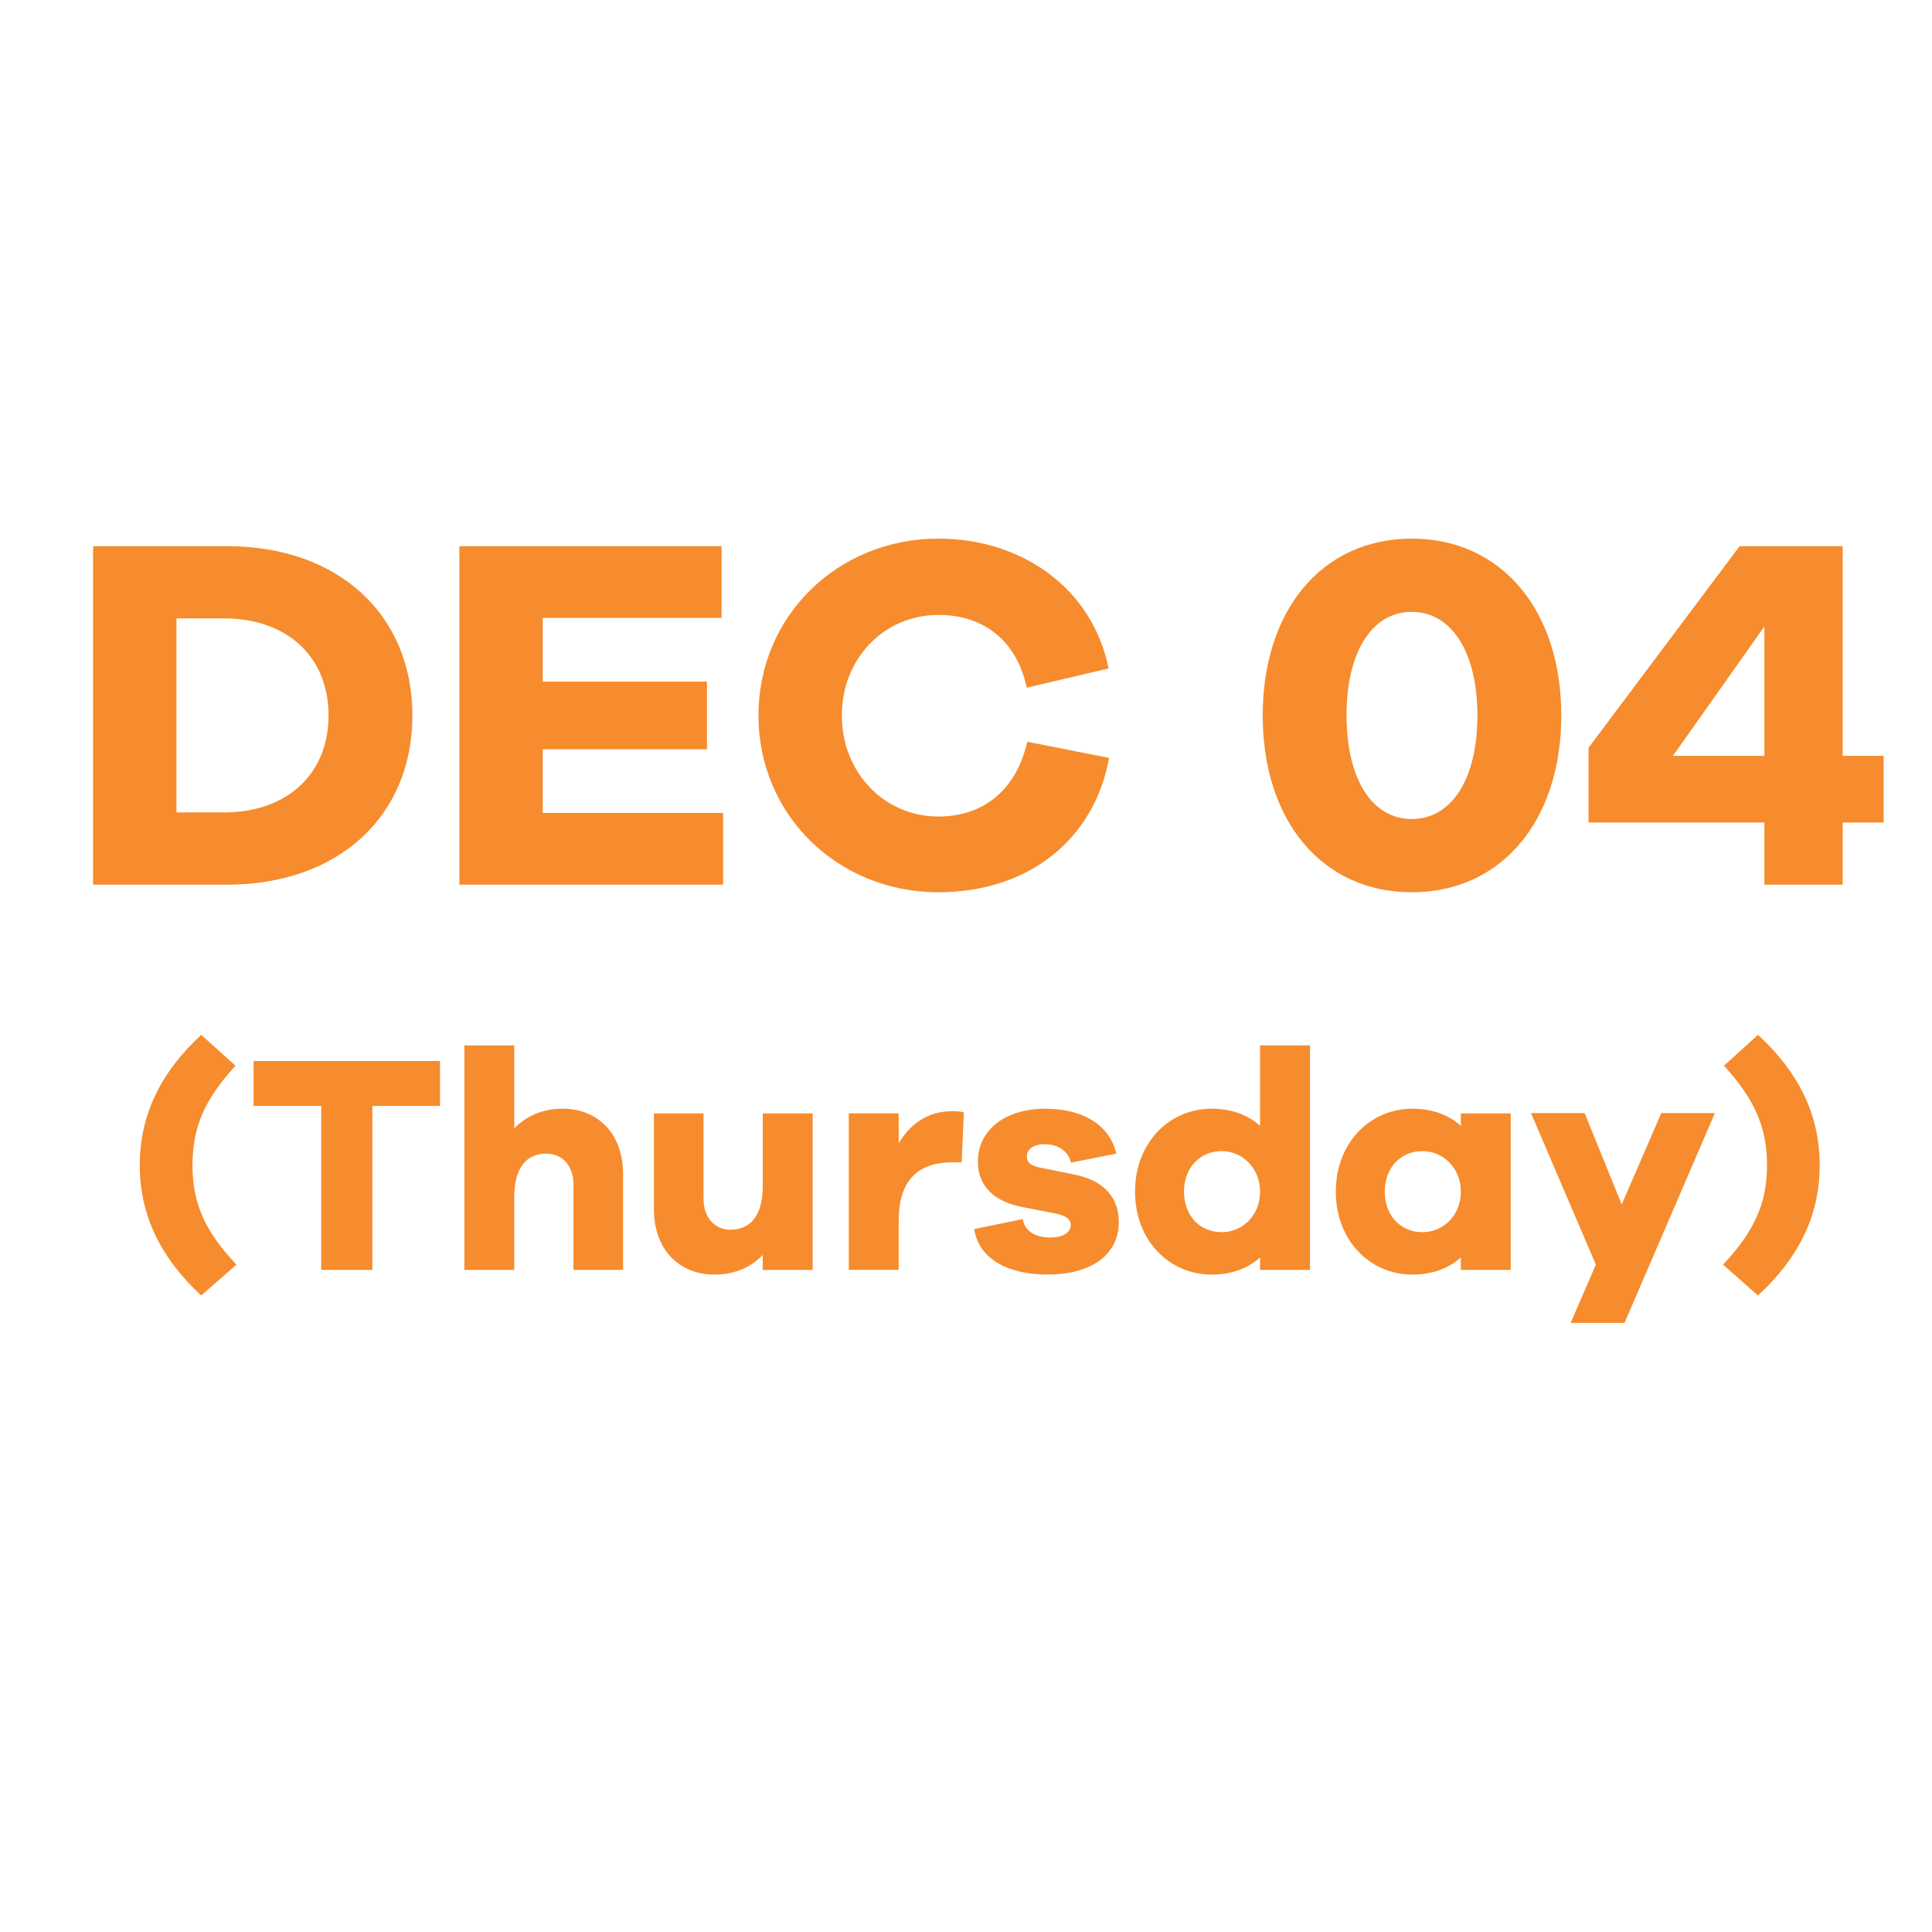
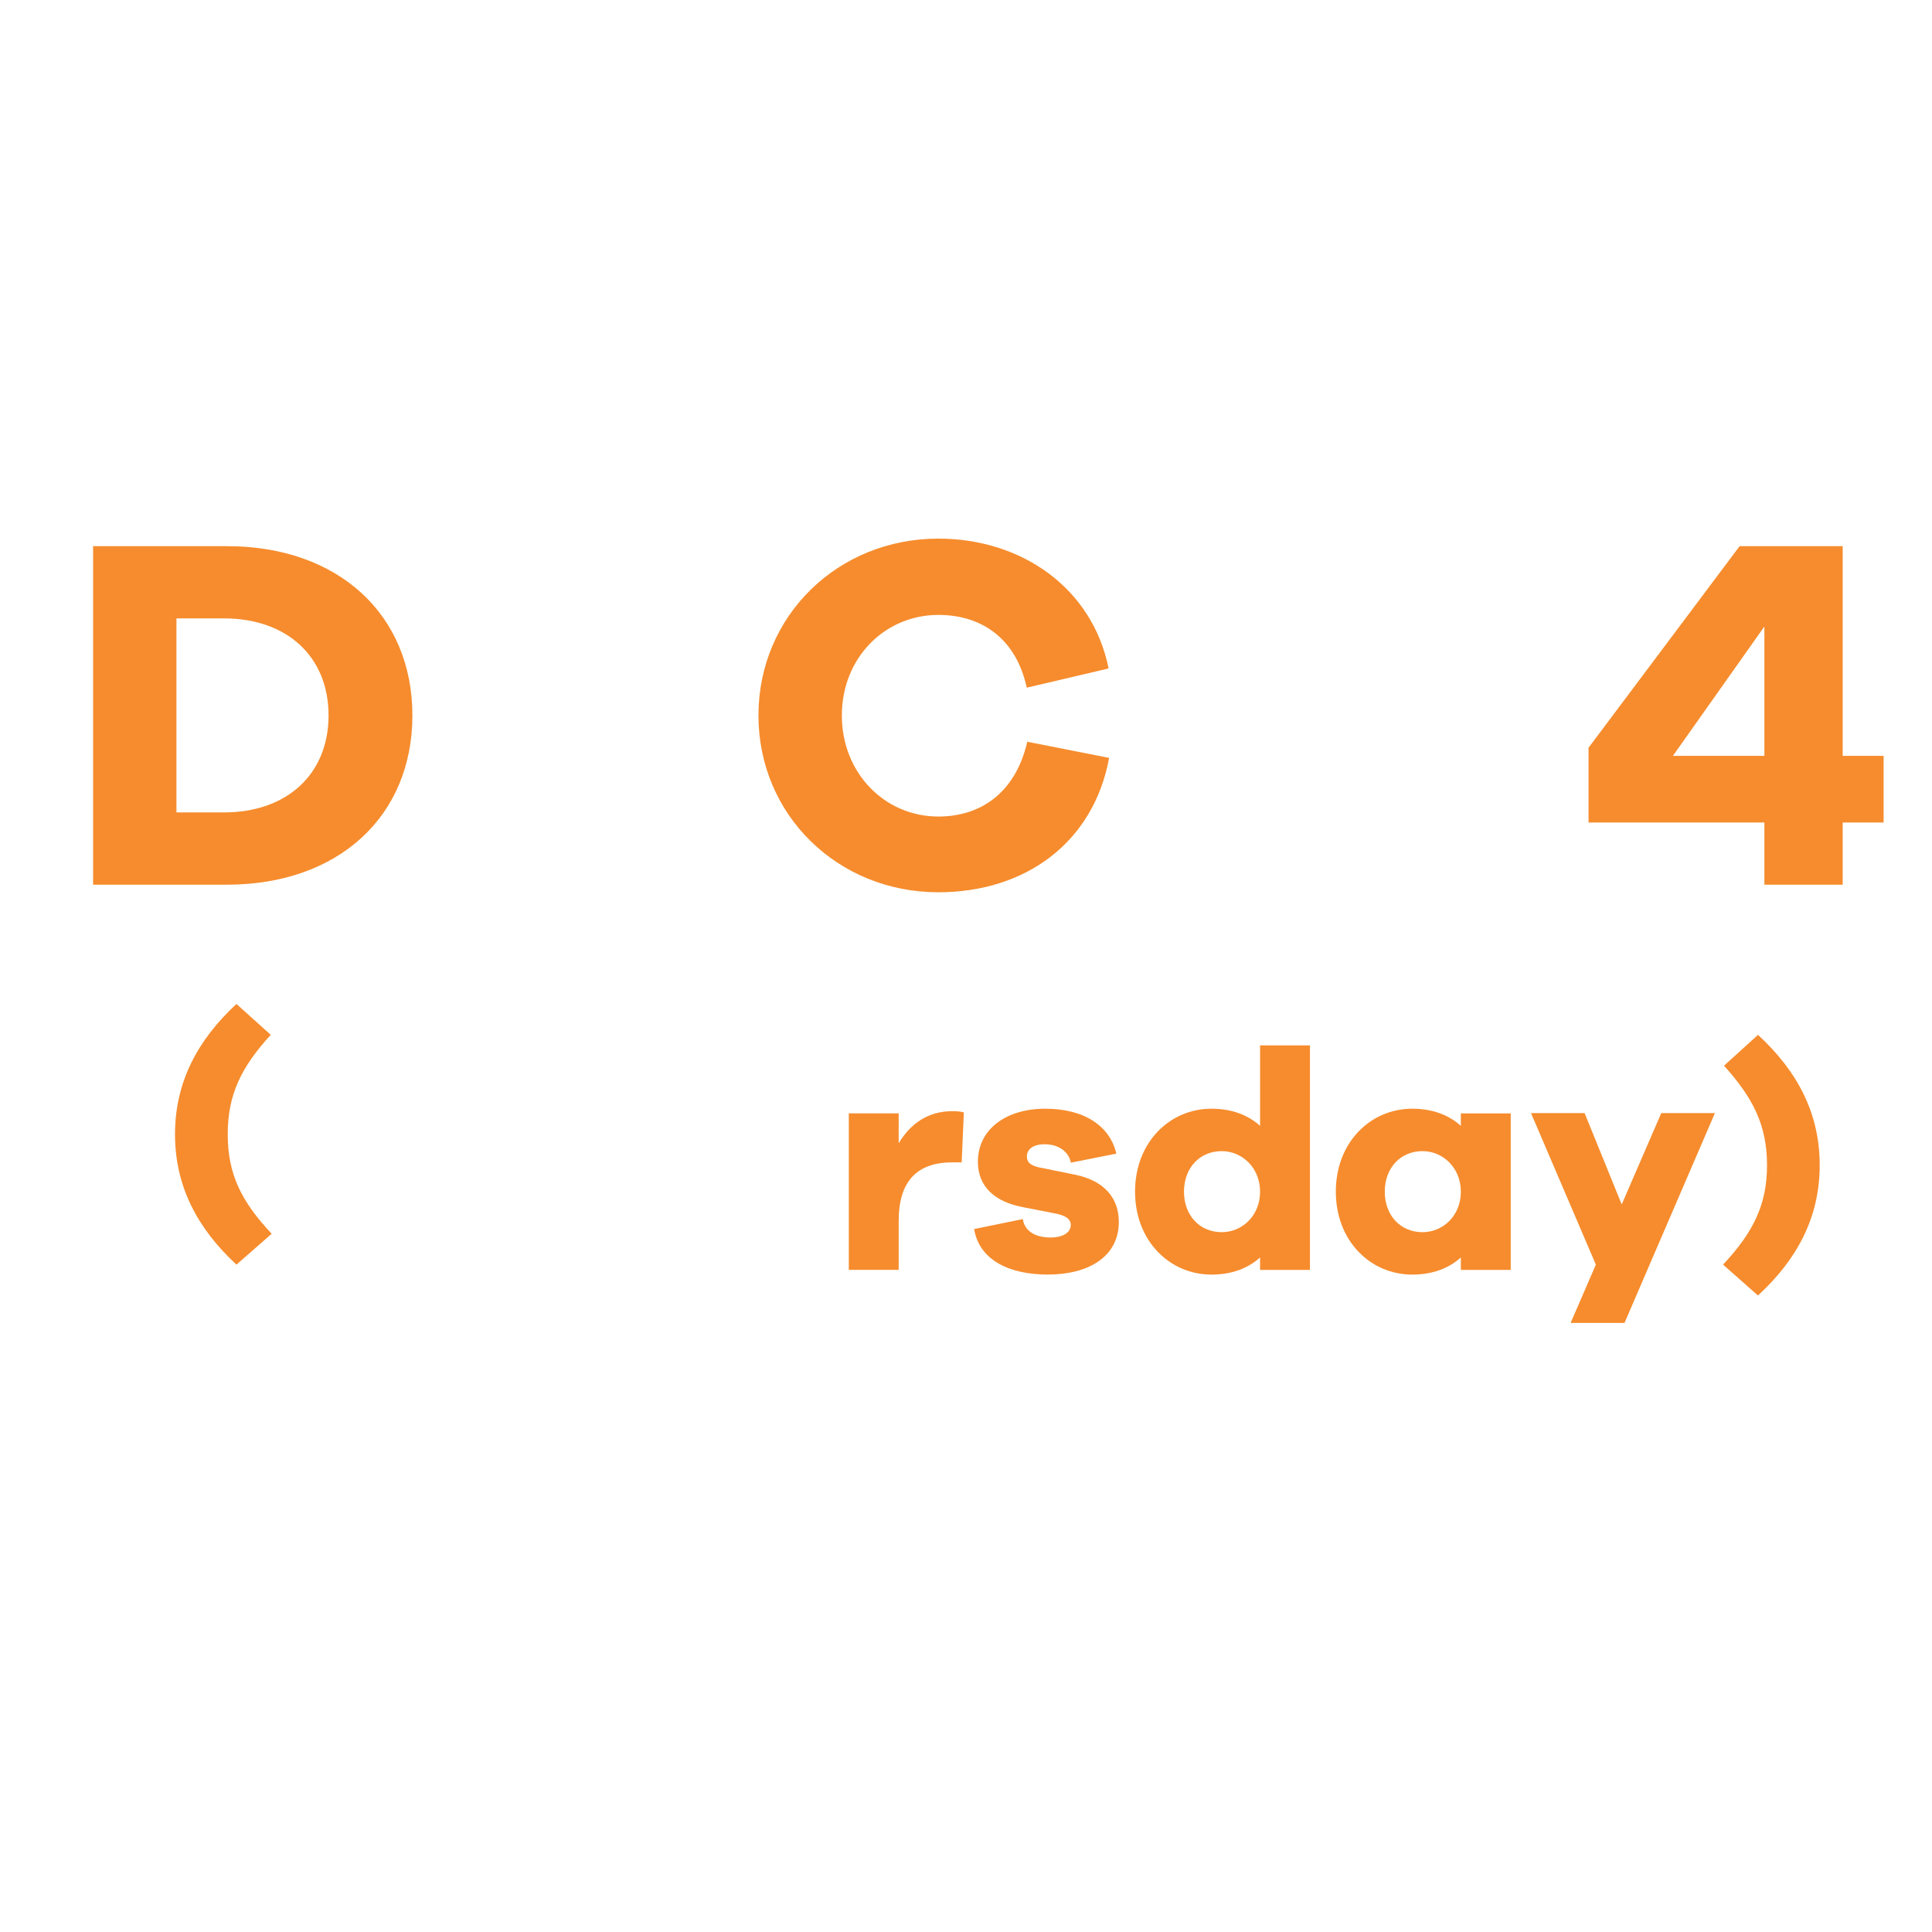
<svg xmlns="http://www.w3.org/2000/svg" viewBox="0 0 512 512" version="1.1" id="Layer_1">
  <defs>
    <style>
      .st0 {
        fill: #f68c2d;
      }

      .st1 {
        isolation: isolate;
      }
    </style>
  </defs>
  <g class="st1">
    <g class="st1">
      <g class="st1">
        <g class="st1">
          <path d="M60.15,144.74c29.59,0,49.14,18.21,49.14,44.86s-19.55,44.85-49.14,44.85H24.67v-89.71h35.48ZM59.35,215.3c16.74,0,27.72-10.18,27.72-25.71s-10.98-25.71-27.72-25.71h-12.59v51.42h12.59Z" class="st0" />
-           <path d="M191.63,234.45h-69.89v-89.71h69.49v19.01h-47.4v16.87h43.52v17.94h-43.52v16.87h47.8v19.01Z" class="st0" />
          <path d="M293.93,200.84c-4.15,22.49-22.23,35.62-45.26,35.62-26.65,0-47.67-20.49-47.67-46.86s21.02-46.86,47.67-46.86c22.09,0,40.84,13.12,45.12,34.41l-21.69,5.09c-2.81-12.99-11.92-19.28-23.43-19.28-14.19,0-25.57,11.38-25.57,26.65s11.38,26.78,25.57,26.78c11.38,0,20.49-6.43,23.57-19.82l21.69,4.28Z" class="st0" />
-           <path d="M413.76,189.6c0,27.98-15.93,46.86-39.63,46.86s-39.5-18.88-39.5-46.86,15.8-46.86,39.5-46.86,39.63,18.88,39.63,46.86ZM391.53,189.6c0-16.74-6.83-27.45-17.41-27.45s-17.27,10.71-17.27,27.45,6.7,27.45,17.27,27.45,17.41-10.58,17.41-27.45Z" class="st0" />
          <path d="M488.33,217.98v16.47h-20.75v-16.47h-46.6v-19.82l40.04-53.42h27.31v55.57h10.85v17.67h-10.85ZM467.58,166.03l-24.24,34.28h24.24v-34.28Z" class="st0" />
        </g>
      </g>
    </g>
  </g>
  <g class="st1">
    <g class="st1">
      <g class="st1">
        <g class="st1">
-           <path d="M62.66,335.14l-9.34,8.18c-10.33-9.58-16.28-20.74-16.28-34.54s5.95-24.95,16.28-34.54l9.09,8.18c-7.77,8.51-11.4,15.78-11.4,26.36s3.64,17.85,11.65,26.36Z" class="st0" />
-           <path d="M98.68,293.08v43.46h-13.55v-43.46h-17.93v-11.9h49.41v11.9h-17.93Z" class="st0" />
-           <path d="M165.12,311.09v25.45h-13.14v-22.64c0-4.88-2.89-8.18-7.19-8.18-5.12,0-8.51,3.55-8.51,11.57v19.25h-13.22v-59.49h13.22v21.98c3.22-3.3,7.52-5.21,12.81-5.21,9.58,0,16.03,6.86,16.03,17.27Z" class="st0" />
-           <path d="M215.35,336.54h-13.22v-3.97c-3.14,3.3-7.52,5.21-12.72,5.21-9.67,0-16.11-6.86-16.11-17.27v-25.45h13.14v22.64c0,4.88,2.89,8.18,7.11,8.18,5.21,0,8.59-3.55,8.59-11.57v-19.25h13.22v41.48Z" class="st0" />
+           <path d="M62.66,335.14c-10.33-9.58-16.28-20.74-16.28-34.54s5.95-24.95,16.28-34.54l9.09,8.18c-7.77,8.51-11.4,15.78-11.4,26.36s3.64,17.85,11.65,26.36Z" class="st0" />
          <path d="M255.43,294.81l-.58,13.22h-2.4c-9.25,0-14.29,4.79-14.29,15.53v12.97h-13.22v-41.48h13.22v7.93c2.97-4.96,7.52-8.51,14.29-8.51,1.16,0,1.98.08,2.97.33Z" class="st0" />
          <path d="M271.05,323.07c.58,3.55,3.8,4.88,7.35,4.88s5.37-1.49,5.37-3.31c0-1.4-1.07-2.48-4.13-3.06l-8.43-1.65c-7.68-1.41-12.06-5.54-12.06-12.06,0-8.51,7.35-14.05,17.85-14.05s17.19,4.71,18.84,11.9l-12.06,2.4c-.41-2.56-2.89-4.88-6.94-4.88-3.55,0-4.71,1.74-4.71,3.22,0,1.16.5,2.31,3.14,2.89l9.75,1.98c7.85,1.65,11.48,6.36,11.48,12.48,0,9.17-7.93,13.96-18.84,13.96-9.75,0-18.09-3.55-19.5-12.06l12.89-2.64Z" class="st0" />
          <path d="M347.15,336.54h-13.22v-3.3c-3.22,2.89-7.52,4.54-12.89,4.54-10.99,0-20.24-8.84-20.24-21.98s9.25-21.98,20.24-21.98c5.37,0,9.67,1.65,12.89,4.54v-21.32h13.22v59.49ZM333.93,315.8c0-6.36-4.79-10.74-10.16-10.74-5.78,0-10,4.38-10,10.74s4.21,10.74,10,10.74c5.37,0,10.16-4.3,10.16-10.74Z" class="st0" />
          <path d="M400.36,336.54h-13.22v-3.3c-3.22,2.89-7.52,4.54-12.89,4.54-10.99,0-20.24-8.84-20.24-21.98s9.25-21.98,20.24-21.98c5.37,0,9.67,1.65,12.89,4.54v-3.3h13.22v41.48ZM387.14,315.8c0-6.36-4.79-10.74-10.16-10.74-5.78,0-10,4.38-10,10.74s4.21,10.74,10,10.74c5.37,0,10.16-4.3,10.16-10.74Z" class="st0" />
          <path d="M430.52,350.59h-14.29l6.69-15.45-17.19-40.16h14.21l9.83,24.21,10.49-24.21h14.21l-23.96,55.61Z" class="st0" />
          <path d="M465.88,274.24c10.41,9.58,16.36,20.74,16.36,34.54s-5.95,24.95-16.36,34.54l-9.25-8.18c7.93-8.51,11.65-15.78,11.65-26.36s-3.72-17.85-11.4-26.36l9.01-8.18Z" class="st0" />
        </g>
      </g>
    </g>
  </g>
</svg>